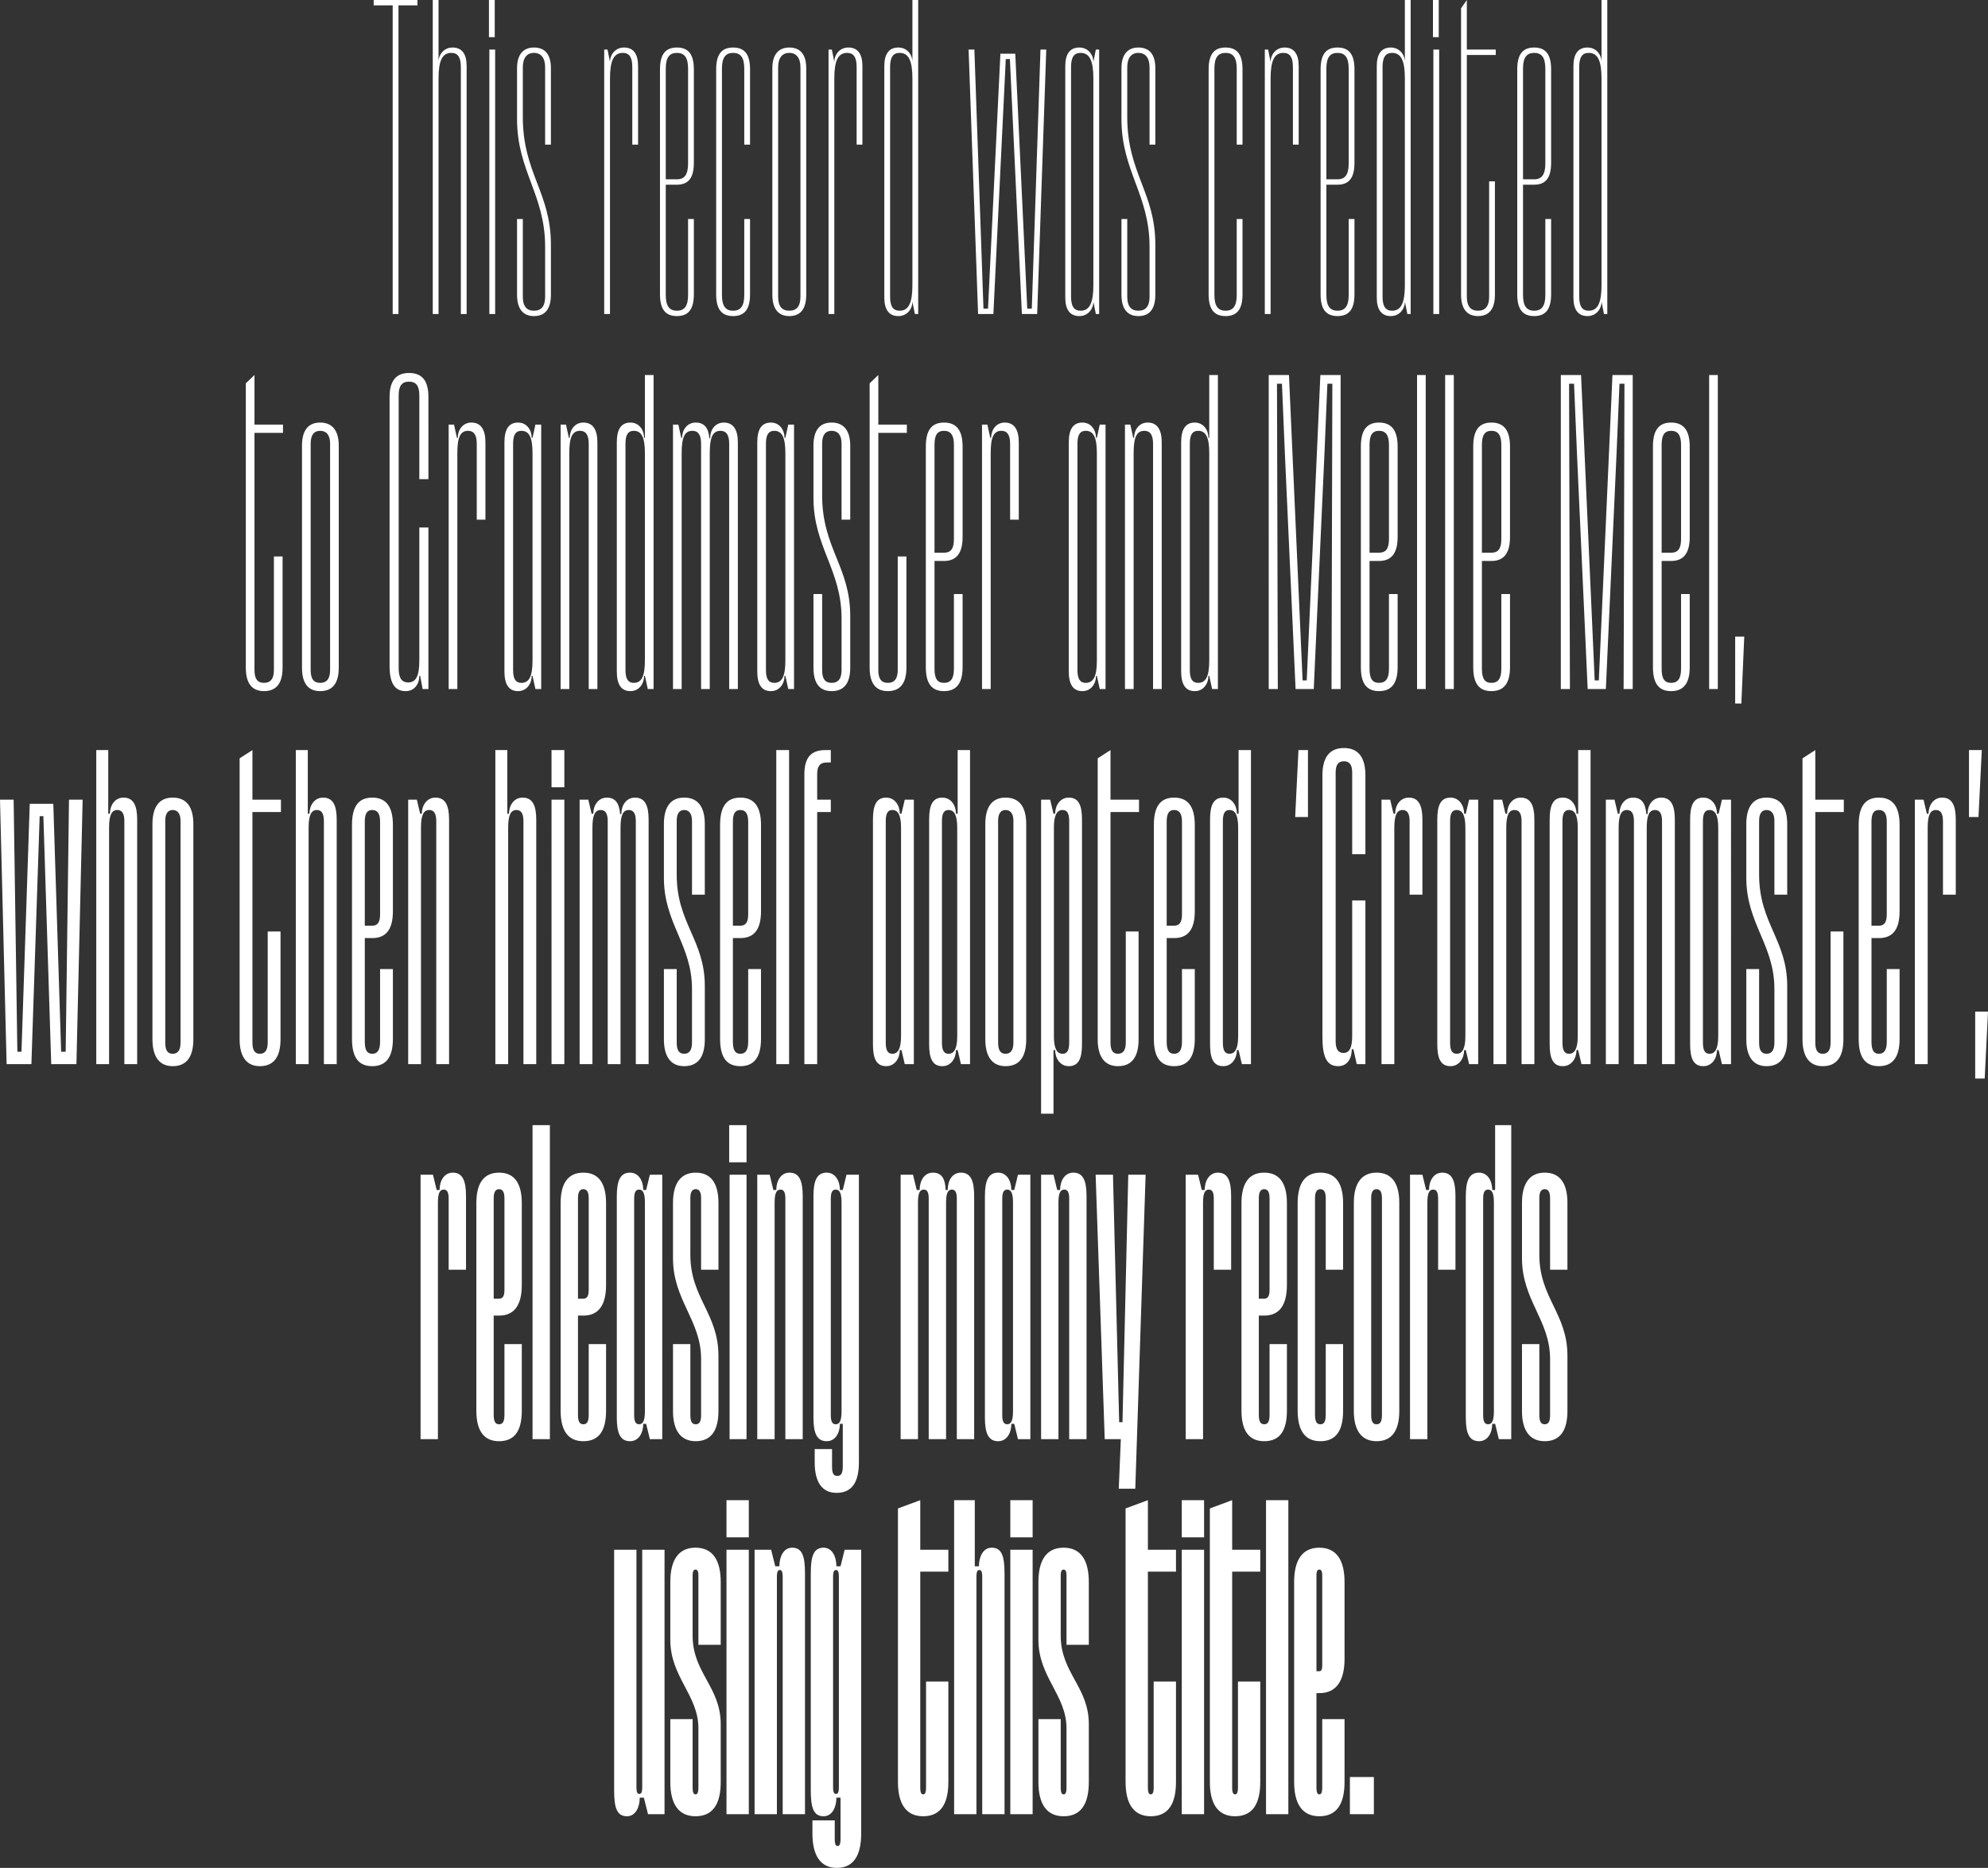
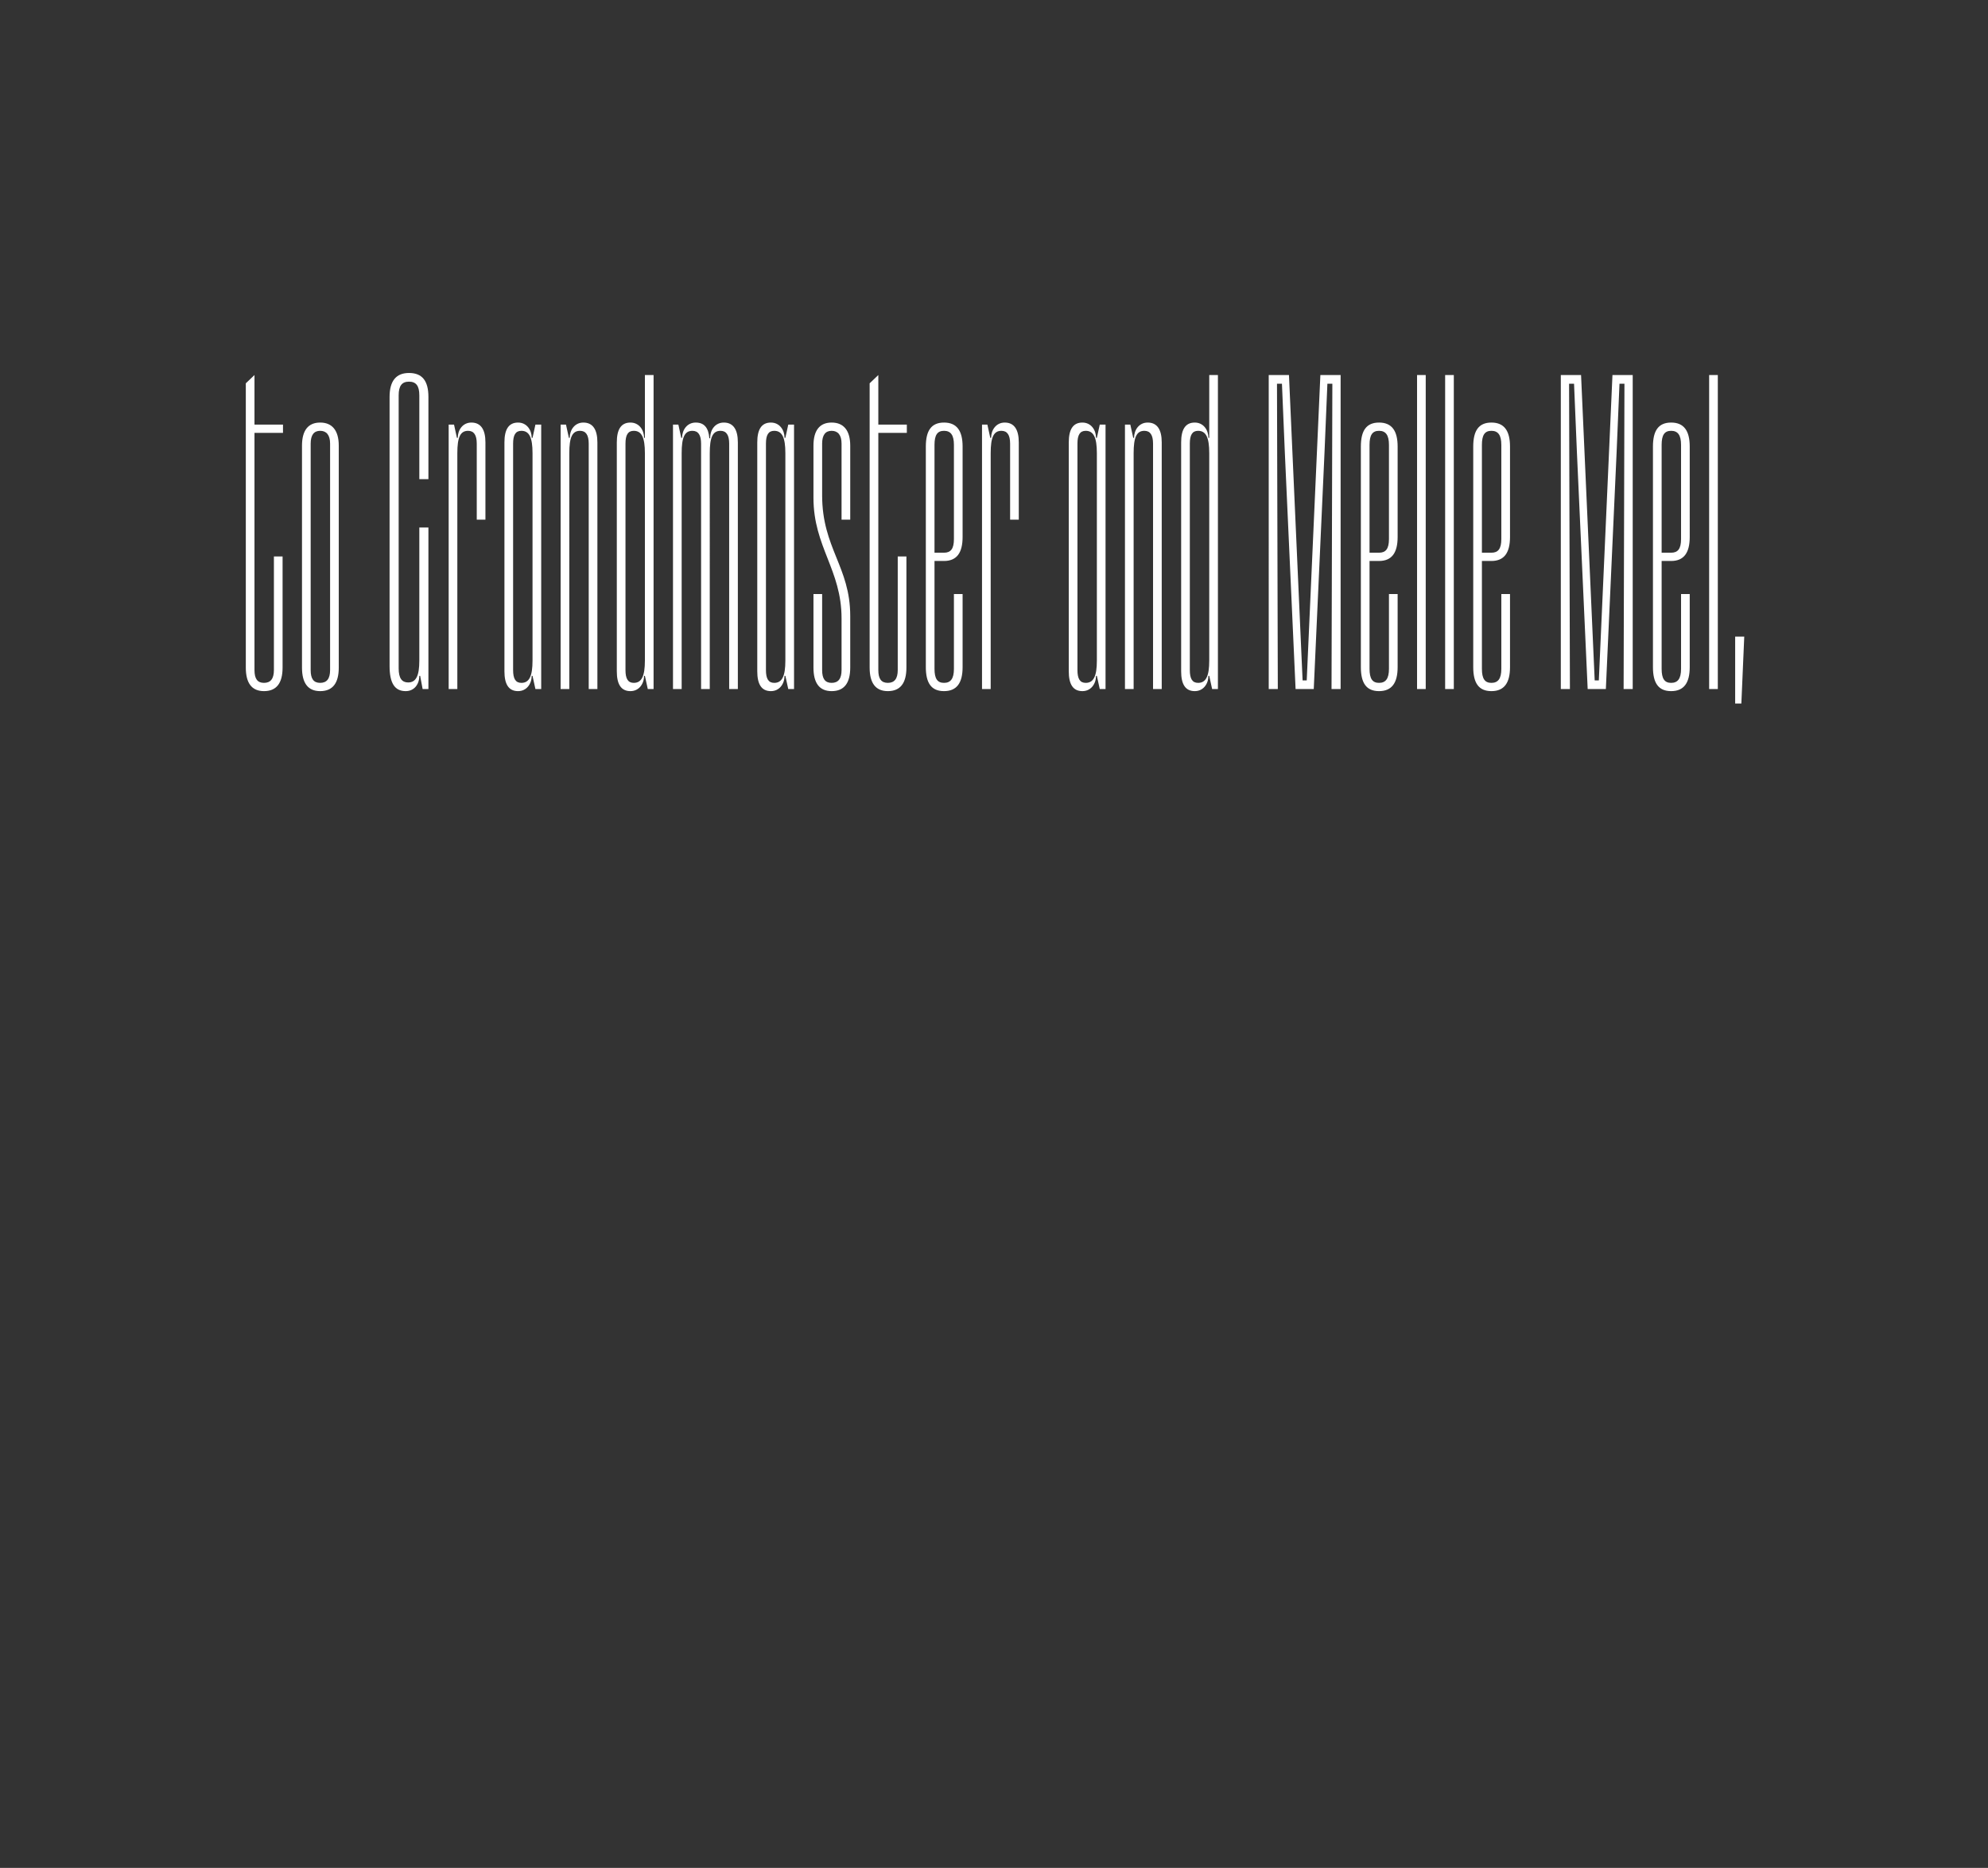
<svg xmlns="http://www.w3.org/2000/svg" version="1.1" id="Layer_1" x="0px" y="0px" width="4263.797px" height="4006.052px" viewBox="-642.898 27.72 4263.797 4006.052" enable-background="new -642.898 27.72 4263.797 4006.052" xml:space="preserve">
  <rect x="-642.898" y="27.72" width="4263.797" height="4006.052" fill="#333333" stroke="none" />
  <g>
-     <path fill="#FFFFFF" d="M2252.335,3918.574h51.397v-79.753h-51.397V3918.574z M2180.572,3611.969v-205.585         c0-9.747,2.658-12.407,6.203-12.407c3.545,0,6.203,2.658,6.203,12.407v193.179c0,9.747-2.658,12.406-6.203,12.406         L2180.572,3611.969L2180.572,3611.969z M2186.775,3923.004c38.104,0,54.055-27.471,54.055-73.55V3714.76h-47.851v146.213         c0,12.407-2.658,15.065-6.203,15.065c-3.544,0-6.203-2.658-6.203-15.065v-202.04h6.203c37.218,0,54.055-27.471,54.055-73.55         V3420.56c0-46.079-16.836-73.55-54.055-73.55c-37.218,0-54.055,27.471-54.055,73.55v428.893         C2132.72,3895.534,2149.557,3923.004,2186.775,3923.004 M2072.463,3918.574h47.851v-673.47h-47.851V3918.574z M2006.015,3923.004         c38.104,0,54.055-27.471,54.055-73.55v-215.333h-47.851v226.853c0,12.407-2.658,15.065-6.203,15.065         c-3.544,0-6.203-2.658-6.203-15.065v-462.567h60.258v-46.966h-60.258v-106.337l-47.851,17.724v586.627         C1951.961,3895.534,1968.797,3923.004,2006.015,3923.004 M1891.717,3918.574h47.851v-567.132h-47.851V3918.574z M1891.717,3324.857         h47.851v-79.752h-47.851V3324.857z M1825.255,3923.004c38.118,0,54.055-27.471,54.055-73.55v-215.333h-47.838v226.853         c0,12.407-2.658,15.065-6.217,15.065c-3.531,0-6.189-2.658-6.189-15.065v-462.567h60.244v-46.966h-60.244v-106.337l-47.865,17.724         v586.627C1771.201,3895.534,1788.051,3923.004,1825.255,3923.004 M1638.306,3923.004c38.104,0,54.055-27.471,54.055-73.55v-124.06         c0-79.752-60.258-109.881-60.258-189.635v-129.377c0-9.747,2.658-12.406,6.203-12.406c3.545,0,6.203,2.658,6.203,12.406v148.872         h47.851V3420.56c0-46.079-16.836-73.55-54.055-73.55c-37.218,0-54.055,27.471-54.055,73.55v124.06         c0,79.754,60.258,118.744,60.258,189.635v126.719c0,12.407-2.658,15.065-6.203,15.065c-3.544,0-6.203-2.658-6.203-15.065V3714.76         h-47.851v134.693C1584.252,3895.534,1601.088,3923.004,1638.306,3923.004 M1523.994,3918.574h47.851v-567.132h-47.851V3918.574z          M1523.994,3324.857h47.851v-79.752h-47.851V3324.857z M1403.492,3918.574h47.851v-509.532c0-11.521,2.658-14.178,6.203-14.178         s6.203,2.658,6.203,14.178v509.532h47.851v-515.736c0-36.332-5.317-55.827-27.471-55.827c-18.61,0-27.471,19.496-27.471,39.876         h-8.861v-141.783h-44.307v673.47H1403.492z M1337.045,3923.004c38.104,0,54.055-27.471,54.055-73.55v-215.333h-47.851v226.853         c0,12.407-2.658,15.065-6.203,15.065s-6.203-2.658-6.203-15.065v-462.567h60.258v-46.966h-60.258v-106.337l-47.851,17.724v586.627         C1282.99,3895.534,1299.826,3923.004,1337.045,3923.004 M1143.88,3860.974v-451.933c0-11.521,2.658-14.178,6.203-14.178         c3.544,0,6.203,2.658,6.203,14.178v451.933c0,11.521-2.658,14.178-6.203,14.178S1143.88,3872.494,1143.88,3860.974          M1151.855,4033.772c36.332,0,52.283-27.471,52.283-73.55v-608.781h-35.446l-8.861,35.446h-8.861         c0-20.382-8.861-39.876-27.471-39.876c-22.154,0-27.471,19.496-27.471,55.827v464.339c0,36.332,5.317,55.827,27.471,55.827         c18.609,0,27.471-19.494,27.471-39.876h8.861v88.615c0,12.406-2.658,15.064-6.203,15.064c-3.544,0-6.203-2.658-6.203-15.064         v-39.876h-47.851v28.357C1099.572,4006.301,1116.409,4033.772,1151.855,4033.772 M975.525,3918.574h47.851v-509.532         c0-11.521,2.658-14.178,6.203-14.178c3.545,0,6.203,2.658,6.203,14.178v509.532h47.851v-515.736         c0-36.332-5.317-55.827-27.471-55.827c-18.609,0-27.471,19.496-27.471,39.876h-8.861l-8.861-35.446h-35.446v567.133H975.525z          M915.267,3918.574h47.851v-567.132h-47.851V3918.574z M915.267,3324.857h47.851v-79.752h-47.851V3324.857z M848.82,3923.004         c38.104,0,54.055-27.471,54.055-73.55v-124.06c0-79.752-60.258-109.881-60.258-189.635v-129.377c0-9.747,2.658-12.406,6.203-12.406         c3.544,0,6.203,2.658,6.203,12.406v148.872h47.851V3420.56c0-46.079-16.836-73.55-54.055-73.55         c-37.218,0-54.055,27.471-54.055,73.55v124.06c0,79.754,60.258,118.744,60.258,189.635v126.719c0,12.407-2.658,15.065-6.203,15.065         c-3.544,0-6.203-2.658-6.203-15.065V3714.76h-47.851v134.693C794.765,3895.534,811.603,3923.004,848.82,3923.004 M701.734,3923.004         c18.608,0,27.471-19.494,27.471-39.876h8.861l8.861,35.446h35.446v-567.132h-47.851v509.532c0,11.521-2.658,14.178-6.203,14.178         c-3.544,0-6.203-2.658-6.203-14.178v-509.532h-47.851v515.736C674.263,3903.509,679.58,3923.004,701.734,3923.004" />
-     <path fill="#FFFFFF" d="M2670.138,3118.659c33.673,0,48.737-23.926,48.737-64.689v-118.744c0-90.387-60.258-124.06-60.258-216.219         v-122.288c0-13.292,4.431-18.608,11.521-18.608c7.089,0,11.521,5.317,11.521,18.608v154.189h37.218v-143.556         c0-41.648-15.95-64.688-48.737-64.688s-48.737,23.926-48.737,64.688v118.744c0,90.387,60.258,132.922,60.258,216.219v120.516         c0,15.064-4.431,19.494-11.521,19.494c-7.089,0-11.521-4.431-11.521-19.494v-152.417H2621.4v143.555         C2621.399,3094.732,2637.351,3118.659,2670.138,3118.659 M2538.115,3062.831v-464.339c0-14.178,3.544-19.496,10.633-19.496         c7.975,0,12.406,7.089,12.406,27.471v448.389c0,20.382-4.431,27.471-12.406,27.471         C2541.661,3082.327,2538.115,3077.01,2538.115,3062.831 M2529.254,3118.659c18.608,0,28.357-17.724,28.357-37.218h6.203         l7.975,32.787h26.585v-673.47h-34.56v139.124h-6.203c0-19.494-9.747-37.218-28.357-37.218c-21.268,0-28.357,17.722-28.357,50.51         v474.972C2500.897,3100.935,2507.986,3118.659,2529.254,3118.659 M2381.269,3114.228h37.218v-507.761         c0-20.382,4.431-27.471,12.406-27.471c7.089,0,10.633,5.317,10.633,19.496v152.417h37.218v-157.734         c0-32.787-7.089-50.51-28.357-50.51c-18.609,0-28.357,17.722-28.357,37.218h-6.203l-7.975-32.787h-26.584V3114.228z          M2297.985,3062.831V2596.72c0-13.292,4.431-18.608,11.521-18.608c7.089,0,11.521,5.317,11.521,18.608v466.111         c0,15.064-4.431,19.494-11.521,19.494C2302.415,3082.327,2297.985,3077.896,2297.985,3062.831 M2309.504,3118.659         c33.673,0,48.739-23.926,48.739-64.689v-446.617c0-41.648-15.95-64.688-48.739-64.688c-32.788,0-48.738,23.926-48.738,64.688         v446.617C2260.767,3094.732,2276.717,3118.659,2309.504,3118.659 M2189.002,3118.659c34.559,0,48.737-23.926,48.737-65.575v-142.67         h-37.218v151.531c0,15.95-4.431,20.382-11.521,20.382c-7.089,0-11.521-4.431-11.521-20.382v-464.339         c0-14.178,4.431-19.495,11.521-19.495c7.089,0,11.521,5.317,11.521,19.495v153.304h37.218V2608.24         c0-41.648-15.064-65.574-48.737-65.574c-33.673,0-48.739,23.926-48.739,65.574v444.845         C2140.265,3094.732,2155.329,3118.659,2189.002,3118.659 M2056.981,2812.938v-215.333c0-14.178,4.431-19.495,11.521-19.495         c7.089,0,11.521,5.317,11.521,19.495v196.724c0,14.178-4.431,18.608-11.521,18.608L2056.981,2812.938L2056.981,2812.938z          M2068.5,3118.659c34.56,0,48.737-23.926,48.737-65.575v-142.67h-37.218v151.531c0,15.95-4.431,20.382-11.521,20.382         c-7.089,0-11.521-4.431-11.521-20.382V2849.27h11.521c33.673,0,48.737-23.926,48.737-65.574V2608.24         c0-41.648-15.064-65.574-48.737-65.574c-33.673,0-48.737,23.926-48.737,65.574v444.845         C2019.763,3094.732,2034.827,3118.659,2068.5,3118.659 M1900.133,3114.228h37.218v-507.761c0-20.382,4.431-27.471,12.406-27.471         c7.089,0,10.633,5.317,10.633,19.496v152.417h37.218v-157.734c0-32.787-7.089-50.51-28.357-50.51         c-18.61,0-28.357,17.722-28.357,37.218h-6.203l-7.975-32.787h-26.584C1900.133,2547.095,1900.133,3114.228,1900.133,3114.228z          M1756.591,3220.565h35.446l22.154-673.47h-37.218l-12.406,530.801h-7.089l-13.292-530.801h-37.217l19.494,567.133h34.56         L1756.591,3220.565z M1590.01,3114.228h37.218v-507.761c0-20.382,4.431-27.471,12.406-27.471c7.089,0,10.633,5.317,10.633,19.496         v515.736h37.218v-521.052c0-32.787-7.089-50.51-28.357-50.51c-18.608,0-28.357,17.722-28.357,37.218h-6.203l-7.975-32.787h-26.584         C1590.01,2547.096,1590.01,3114.228,1590.01,3114.228z M1506.726,3062.831v-464.339c0-14.178,3.545-19.496,10.633-19.496         c7.975,0,12.406,7.089,12.406,27.471v448.389c0,20.382-4.431,27.471-12.406,27.471         C1510.271,3082.327,1506.726,3077.01,1506.726,3062.831 M1497.865,3118.659c18.609,0,28.357-17.724,28.357-37.218h6.203         l7.975,32.787h26.584v-567.132H1540.4l-7.975,32.787h-6.203c0-19.495-9.747-37.218-28.357-37.218         c-21.268,0-28.357,17.722-28.357,50.51v474.972C1469.508,3100.935,1476.597,3118.659,1497.865,3118.659 M1288.734,3114.228h37.218         v-507.761c0-20.382,4.431-27.471,12.406-27.471c7.089,0,10.633,5.317,10.633,19.496v515.736h37.218v-507.761         c0-20.382,4.431-27.471,12.406-27.471c7.089,0,10.633,5.317,10.633,19.496v515.736h37.218v-521.052         c0-32.787-7.089-50.51-28.357-50.51c-18.609,0-28.357,16.836-28.357,37.218h-4.431c-0.886-24.812-8.861-37.218-27.471-37.218         s-28.357,17.722-28.357,37.218h-6.203l-7.975-32.787h-26.584v567.131H1288.734z M1138.99,3062.831v-464.339         c0-14.178,3.545-19.496,10.633-19.496c7.975,0,12.406,7.089,12.406,27.471v448.389c0,20.382-4.431,27.471-12.406,27.471         C1142.535,3082.327,1138.99,3077.01,1138.99,3062.831 M1151.396,3229.426c33.673,0,47.851-23.926,47.851-65.574v-616.756h-26.584         l-7.975,32.787h-6.203c0-19.494-9.747-37.218-28.357-37.218c-21.268,0-28.357,17.722-28.357,50.51v474.972         c0,32.787,7.089,50.51,28.357,50.51c18.608,0,28.357-17.724,28.357-37.218h6.203v91.273c0,15.95-4.431,20.382-11.521,20.382         c-7.975,0-11.521-4.431-11.521-20.382v-37.218h-37.218v28.357C1104.431,3205.501,1119.495,3229.426,1151.396,3229.426          M981.271,3114.228h37.218v-507.761c0-20.382,4.431-27.471,12.407-27.471c7.089,0,10.633,5.317,10.633,19.496v515.736h37.218         v-521.052c0-32.787-7.089-50.51-28.357-50.51c-18.609,0-28.357,17.722-28.357,37.218h-6.203l-7.975-32.787h-26.584         L981.271,3114.228L981.271,3114.228z M921.913,3114.228h36.332v-567.133h-36.332V3114.228z M921.027,2520.511h37.218v-79.752         h-37.218V2520.511z M849.262,3118.659c33.673,0,48.737-23.926,48.737-64.689v-118.744c0-90.387-60.258-124.06-60.258-216.219         v-122.288c0-13.292,4.431-18.608,11.519-18.608c7.089,0,11.52,5.317,11.52,18.608v154.189H898v-143.556         c0-41.648-15.951-64.688-48.737-64.688s-48.737,23.926-48.737,64.688v118.744c0,90.387,60.258,132.922,60.258,216.219v120.516         c0,15.064-4.431,19.494-11.521,19.494s-11.519-4.431-11.519-19.494v-152.417h-37.218v143.555         C800.525,3094.732,816.475,3118.659,849.262,3118.659 M717.227,3062.831v-464.339c0-14.178,3.544-19.496,10.633-19.496         c7.975,0,12.406,7.089,12.406,27.471v448.389c0,20.382-4.431,27.471-12.406,27.471         C720.771,3082.327,717.227,3077.01,717.227,3062.831 M708.365,3118.659c18.608,0,28.357-17.724,28.357-37.218h6.203l7.975,32.787         h26.585v-567.132H750.9l-7.975,32.787h-6.203c0-19.495-9.747-37.218-28.357-37.218c-21.268,0-28.357,17.722-28.357,50.51v474.972         C680.009,3100.935,687.098,3118.659,708.365,3118.659 M596.725,2812.938v-215.333c0-14.178,4.431-19.495,11.519-19.495         c7.089,0,11.52,5.317,11.52,19.495v196.724c0,14.178-4.431,18.608-11.52,18.608L596.725,2812.938L596.725,2812.938z          M608.244,3118.659c34.56,0,48.737-23.926,48.737-65.575v-142.67h-37.218v151.531c0,15.95-4.431,20.382-11.52,20.382         s-11.519-4.431-11.519-20.382V2849.27h11.519c33.673,0,48.737-23.926,48.737-65.574V2608.24c0-41.648-15.065-65.574-48.737-65.574         s-48.737,23.926-48.737,65.574v444.845C559.507,3094.732,574.572,3118.659,608.244,3118.659 M499.263,3114.228h37.218v-673.47         h-37.218V3114.228z M415.979,2812.938v-215.333c0-14.178,4.431-19.495,11.52-19.495c7.089,0,11.52,5.317,11.52,19.495v196.724         c0,14.178-4.431,18.608-11.52,18.608L415.979,2812.938L415.979,2812.938z M427.498,3118.659c34.56,0,48.737-23.926,48.737-65.575         v-142.67h-37.218v151.531c0,15.95-4.431,20.382-11.52,20.382c-7.089,0-11.52-4.431-11.52-20.382V2849.27h11.52         c33.673,0,48.737-23.926,48.737-65.574V2608.24c0-41.648-15.065-65.574-48.737-65.574s-48.737,23.926-48.737,65.574v444.845         C378.761,3094.732,393.826,3118.659,427.498,3118.659 M259.131,3114.228h37.218v-507.761c0-20.382,4.431-27.471,12.406-27.471         c7.089,0,10.633,5.317,10.633,19.496v152.417h37.218v-157.734c0-32.787-7.089-50.51-28.357-50.51         c-18.608,0-28.357,17.722-28.357,37.218h-6.203l-7.975-32.787h-26.584L259.131,3114.228L259.131,3114.228z" />
-     <path fill="#FFFFFF" d="M3593.427,2340.898h20.382l7.089-143.555h-27.471V2340.898z M3580.122,1779.968h20.382l7.089-143.556         h-27.471V1779.968z M3464.052,2309.882h27.471v-506.875c0-26.584,5.317-38.104,17.722-38.104c9.747,0,15.065,7.089,15.065,23.926         v157.734h27.47v-161.277c0-30.129-7.975-46.965-29.243-46.965c-18.61,0-29.243,16.836-29.243,34.559h-3.544l-7.089-30.129h-18.609         V2309.882L3464.052,2309.882z M3371.006,2013.023v-223.308c0-17.723,5.317-24.812,15.95-24.812s16.836,7.089,16.836,24.812v199.382         c0,17.723-6.203,23.926-16.836,23.926H3371.006z M3386.956,2314.313c31.015,0,44.307-21.268,44.307-58.486v-149.759h-27.471         v155.962c0,18.608-6.203,25.698-16.836,25.698s-15.95-7.089-15.95-25.698v-222.422h15.95c31.015,0,44.307-20.382,44.307-57.6         v-185.204c0-37.218-13.292-58.486-44.307-58.486s-43.421,21.268-43.421,58.486v459.022         C3343.536,2293.045,3355.942,2314.313,3386.956,2314.313 M3266.455,2314.313c30.129,0,44.307-20.382,44.307-57.6V2025.43h-27.471         v238.372c0,16.836-6.203,23.926-16.836,23.926s-15.95-7.089-15.95-23.926v-494.468h61.144v-26.584h-61.144v-106.337l-27.47,17.723         v602.578C3223.034,2293.045,3237.213,2314.313,3266.455,2314.313 M3145.952,2314.313c30.129,0,44.307-20.382,44.307-57.6V2142.4         c0-98.362-60.258-134.694-60.258-238.372v-116.085c0-15.95,6.203-23.04,15.95-23.04c9.747,0,16.836,7.089,16.836,23.04v158.62         h27.47v-151.531c0-37.218-15.064-56.713-44.307-56.713s-43.421,20.382-43.421,56.713v115.199         c0,98.362,60.258,143.556,60.258,238.372v115.199c0,16.836-6.203,23.926-16.836,23.926s-15.95-7.089-15.95-23.926v-157.734h-27.471         v150.645C3102.532,2293.045,3116.711,2314.313,3145.952,2314.313 M3009.5,2263.802v-474.973c0-16.836,4.431-23.926,14.178-23.926         c12.406,0,18.608,11.521,18.608,38.104v446.617c0,26.585-6.203,38.104-18.608,38.104         C3013.931,2287.728,3009.5,2280.64,3009.5,2263.802 M3010.386,2314.313c18.61,0,29.243-16.836,29.243-34.56h3.544l7.089,30.129         h19.496V1742.75h-19.496l-7.089,30.129h-3.544c0-17.723-10.633-34.559-29.243-34.559c-21.268,0-28.357,16.836-28.357,46.965         v482.062C2982.03,2297.476,2989.119,2314.313,3010.386,2314.313 M2801.257,2309.882h27.471v-506.875         c0-26.584,5.317-38.104,17.722-38.104c9.747,0,15.064,7.089,15.064,23.926v521.052h27.47v-506.875         c0-26.584,5.317-38.104,17.724-38.104c9.747,0,15.064,7.089,15.064,23.926v521.052h27.471v-524.594         c0-30.129-7.975-46.965-29.243-46.965c-17.722,0-29.243,15.065-29.243,35.446h-2.658c-1.772-23.926-10.633-35.446-28.357-35.446         c-18.608,0-29.243,16.836-29.243,34.559h-3.544l-7.089-30.129h-18.61V2309.882z M2708.226,2263.802v-474.973         c0-16.836,4.431-23.926,14.178-23.926c12.406,0,18.608,11.521,18.608,38.104v446.617c0,26.585-6.203,38.104-18.608,38.104         C2712.656,2287.728,2708.226,2280.64,2708.226,2263.802 M2709.112,2314.313c18.608,0,29.243-16.836,29.243-34.56h3.545         l7.089,30.129h19.496v-673.469h-26.584v136.466h-3.545c0-17.723-10.633-34.559-29.243-34.559         c-21.268,0-28.357,16.836-28.357,46.965v482.062C2680.755,2297.476,2687.844,2314.313,2709.112,2314.313 M2560.253,2309.882h27.471         v-506.875c0-26.584,5.317-38.104,17.722-38.104c9.747,0,15.064,7.089,15.064,23.926v521.052h27.471v-524.595         c0-30.129-7.975-46.965-29.243-46.965c-18.608,0-29.243,16.836-29.243,34.559h-3.545l-7.089-30.129h-18.609V2309.882z          M2467.222,2263.802v-474.973c0-16.836,4.431-23.926,14.178-23.926c12.406,0,18.608,11.521,18.608,38.104v446.617         c0,26.585-6.203,38.104-18.608,38.104C2471.653,2287.728,2467.222,2280.64,2467.222,2263.802 M2468.108,2314.313         c18.61,0,29.243-16.836,29.243-34.56h3.544l7.089,30.129h19.496V1742.75h-19.496l-7.089,30.129h-3.544         c0-17.723-10.633-34.559-29.243-34.559c-21.268,0-28.357,16.836-28.357,46.965v482.062         C2439.751,2297.476,2446.84,2314.313,2468.108,2314.313 M2320.122,2309.882h27.471v-506.875c0-26.584,5.317-38.104,17.722-38.104         c9.747,0,15.064,7.089,15.064,23.926v157.734h27.471v-161.277c0-30.129-7.975-46.965-29.243-46.965         c-18.608,0-29.243,16.836-29.243,34.559h-3.545l-7.089-30.129h-18.608V2309.882L2320.122,2309.882z M2227.09,2314.313         c19.496,0,29.243-15.95,29.243-36.332h3.544l7.089,31.901h18.609v-350.913h-28.357v290.655c0,25.699-6.203,36.332-18.61,36.332         c-10.633,0-16.836-7.089-16.836-24.812v-576.88c0-16.836,6.203-23.926,17.722-23.926c11.521,0,17.722,7.089,17.722,23.926v175.457         h28.357v-169.253c0-38.104-15.064-58.486-46.079-58.486s-46.079,20.382-46.079,58.486v560.929         C2193.417,2292.159,2201.392,2314.313,2227.09,2314.313 M2162.402,1636.413h-20.382l-7.089,143.556h27.471V1636.413         L2162.402,1636.413z M1979.87,2263.802v-474.973c0-16.836,4.431-23.926,14.178-23.926c12.406,0,18.609,11.521,18.609,38.104         v446.617c0,26.585-6.203,38.104-18.609,38.104C1984.3,2287.728,1979.87,2280.64,1979.87,2263.802 M1980.756,2314.313         c18.61,0,29.243-16.836,29.243-34.56h3.544l7.089,30.129h19.496v-673.469h-26.585v136.466h-3.544         c0-17.723-10.633-34.559-29.243-34.559c-21.268,0-28.357,16.836-28.357,46.965v482.062         C1952.399,2297.476,1959.489,2314.313,1980.756,2314.313 M1859.368,2013.023v-223.308c0-17.723,5.317-24.812,15.951-24.812         c10.633,0,16.836,7.089,16.836,24.812v199.382c0,17.723-6.203,23.926-16.836,23.926H1859.368z M1875.319,2314.313         c31.015,0,44.307-21.268,44.307-58.486v-149.759h-27.471v155.962c0,18.608-6.203,25.698-16.836,25.698         c-10.633,0-15.951-7.089-15.951-25.698v-222.422h15.951c31.015,0,44.307-20.382,44.307-57.6v-185.204         c0-37.218-13.292-58.486-44.307-58.486c-31.015,0-43.422,21.268-43.422,58.486v459.022         C1831.897,2293.045,1844.304,2314.313,1875.319,2314.313 M1754.817,2314.313c30.129,0,44.307-20.382,44.307-57.6V2025.43h-27.471         v238.372c0,16.836-6.203,23.926-16.836,23.926c-10.633,0-15.95-7.089-15.95-23.926v-494.468h61.144v-26.584h-61.144v-106.337         l-27.471,17.723v602.578C1711.396,2293.045,1725.574,2314.313,1754.817,2314.313 M1617.477,2249.624v-446.617         c0-26.584,6.203-38.104,18.61-38.104c9.747,0,14.178,7.089,14.178,23.926v474.973c0,16.836-4.431,23.926-14.178,23.926         C1623.68,2287.728,1617.477,2276.208,1617.477,2249.624 M1649.379,1738.319c-18.61,0-29.243,16.836-29.243,34.559h-3.544         l-7.089-30.129h-19.496v673.469h26.585v-136.466h3.544c0,17.723,10.633,34.56,29.243,34.56c21.268,0,28.357-16.836,28.357-46.966         v-482.06C1677.735,1755.157,1670.647,1738.319,1649.379,1738.319 M1497.849,2263.802v-475.859c0-15.951,6.203-23.04,15.95-23.04         s16.836,7.089,16.836,23.04v475.859c0,16.836-6.203,23.926-16.836,23.926C1503.166,2287.728,1497.849,2280.64,1497.849,2263.802          M1513.799,2314.313c30.129,0,44.307-20.382,44.307-57.6v-461.681c0-37.218-15.064-56.713-44.307-56.713         s-43.421,20.382-43.421,56.713v461.681C1470.378,2293.045,1484.556,2314.313,1513.799,2314.313 M1377.347,2263.802v-474.973         c0-16.836,4.431-23.926,14.178-23.926c12.406,0,18.609,11.521,18.609,38.104v446.617c0,26.585-6.203,38.104-18.609,38.104         C1381.777,2287.728,1377.347,2280.64,1377.347,2263.802 M1378.233,2314.313c18.608,0,29.243-16.836,29.243-34.56h3.544         l7.089,30.129h19.495v-673.469h-26.584v136.466h-3.544c0-17.723-10.633-34.559-29.243-34.559         c-21.268,0-28.357,16.836-28.357,46.965v482.062C1349.876,2297.476,1356.965,2314.313,1378.233,2314.313 M1256.845,2263.802         v-474.973c0-16.836,4.431-23.926,14.178-23.926c12.406,0,18.609,11.521,18.609,38.104v446.617c0,26.585-6.203,38.104-18.609,38.104         C1261.275,2287.728,1256.845,2280.64,1256.845,2263.802 M1257.731,2314.313c18.609,0,29.243-16.836,29.243-34.56h3.545         l7.089,30.129h19.496V1742.75h-19.496l-7.089,30.129h-3.545c0-17.723-10.633-34.559-29.243-34.559         c-21.268,0-28.357,16.836-28.357,46.965v482.062C1229.374,2297.476,1236.463,2314.313,1257.731,2314.313 M1082.288,1688.695         v621.186h27.47v-540.548h29.243v-26.584h-29.243v-54.941c0-16.836,6.203-24.812,20.382-24.812h8.861v-26.584h-11.519         C1096.467,1636.413,1082.288,1652.363,1082.288,1688.695 M1022.044,2309.882h27.471v-673.469h-27.471V2309.882z M929.012,2013.023         v-223.308c0-17.723,5.317-24.812,15.951-24.812s16.836,7.089,16.836,24.812v199.382c0,17.723-6.203,23.926-16.836,23.926H929.012z          M944.962,2314.313c31.001,0,44.307-21.268,44.307-58.486v-149.759h-27.471v155.962c0,18.608-6.203,25.698-16.836,25.698         s-15.951-7.089-15.951-25.698v-222.422h15.951c31.001,0,44.307-20.382,44.307-57.6v-185.204c0-37.218-13.306-58.486-44.307-58.486         c-31.029,0-43.421,21.268-43.421,58.486v459.022C901.542,2293.045,913.934,2314.313,944.962,2314.313 M824.448,2314.313         c30.129,0,44.307-20.382,44.307-57.6V2142.4c0-98.362-60.258-134.694-60.258-238.372v-116.085c0-15.95,6.203-23.04,15.951-23.04         c9.747,0,16.836,7.089,16.836,23.04v158.62h27.471v-151.531c0-37.218-15.064-56.713-44.307-56.713s-43.421,20.382-43.421,56.713         v115.199c0,98.362,60.258,143.556,60.258,238.372v115.199c0,16.836-6.203,23.926-16.836,23.926s-15.951-7.089-15.951-23.926         v-157.734h-27.471v150.645C781.026,2293.045,795.205,2314.313,824.448,2314.313 M600.267,2309.882h27.471v-506.875         c0-26.584,5.317-38.104,17.722-38.104c9.747,0,15.064,7.089,15.064,23.926v521.052h27.471v-506.875         c0-26.584,5.317-38.104,17.722-38.104c9.747,0,15.064,7.089,15.064,23.926v521.052h27.471v-524.594         c0-30.129-7.975-46.965-29.243-46.965c-17.722,0-29.243,15.065-29.243,35.446h-2.658c-1.772-23.926-10.633-35.446-28.357-35.446         c-18.608,0-29.243,16.836-29.243,34.559h-3.544l-7.089-30.129h-18.608v567.131H600.267z M540.009,2309.882h27.471V1742.75h-27.471         V2309.882z M540.009,1716.166h27.471v-79.754h-27.471V1716.166z M419.507,2309.882h27.471v-506.875         c0-26.584,5.317-38.104,17.722-38.104c9.747,0,15.064,7.089,15.064,23.926v521.052h27.471v-524.595         c0-30.129-7.975-46.965-29.243-46.965c-18.608,0-29.243,16.836-29.243,34.559h-3.544v-136.466h-25.698v673.469H419.507z          M232.544,2309.882h27.471v-506.875c0-26.584,5.317-38.104,17.723-38.104c9.747,0,15.065,7.089,15.065,23.926v521.052h27.471         v-524.595c0-30.129-7.975-46.965-29.243-46.965c-18.608,0-29.243,16.836-29.243,34.559h-3.544l-7.089-30.129h-18.608v567.131         H232.544z M139.513,2013.023v-223.308c0-17.723,5.317-24.812,15.951-24.812s16.836,7.089,16.836,24.812v199.382         c0,17.723-6.203,23.926-16.836,23.926H139.513z M155.463,2314.313c31.015,0,44.307-21.268,44.307-58.486v-149.759H172.3v155.962         c0,18.608-6.203,25.698-16.836,25.698s-15.951-7.089-15.951-25.698v-222.422h15.951c31.015,0,44.307-20.382,44.307-57.6v-185.204         c0-37.218-13.293-58.486-44.307-58.486s-43.421,21.268-43.421,58.486v459.022C112.042,2293.045,124.448,2314.313,155.463,2314.313          M-8.46,2309.882h27.471v-506.875c0-26.584,5.317-38.104,17.723-38.104c9.747,0,15.065,7.089,15.065,23.926v521.052h27.471         v-524.595c0-30.129-7.975-46.965-29.243-46.965c-18.608,0-29.243,16.836-29.243,34.559h-3.544v-136.466H-8.459v673.469H-8.46z          M-85.541,2314.313c30.129,0,44.307-20.382,44.307-57.6V2025.43h-27.471v238.372c0,16.836-6.203,23.926-16.836,23.926         c-10.633,0-15.95-7.089-15.95-23.926v-494.468h61.144v-26.584h-61.144v-106.337l-27.471,17.723v602.578         C-128.962,2293.045-114.784,2314.313-85.541,2314.313 M-288.454,2263.802v-475.859c0-15.951,6.203-23.04,15.95-23.04         c9.747,0,16.836,7.089,16.836,23.04v475.859c0,16.836-6.203,23.926-16.836,23.926         C-283.137,2287.728-288.454,2280.64-288.454,2263.802 M-272.504,2314.313c30.129,0,44.307-20.382,44.307-57.6v-461.681         c0-37.218-15.065-56.713-44.307-56.713c-29.243,0-43.421,20.382-43.421,56.713v461.681         C-315.924,2293.045-301.745,2314.313-272.504,2314.313 M-436.426,2309.882h27.471v-506.875c0-26.584,5.317-38.104,17.723-38.104         c9.747,0,15.065,7.089,15.065,23.926v521.052h27.471v-524.595c0-30.129-7.975-46.965-29.243-46.965         c-18.608,0-29.243,16.836-29.243,34.559h-3.544v-136.466h-25.698v673.469H-436.426z M-628.72,2309.882h53.169l17.723-531.687h7.975         l16.836,531.687h54.055l13.293-567.131h-29.243l-7.089,540.548h-9.747l-16.836-531.687h-50.511l-17.723,531.687h-8.861         l-7.975-540.548h-29.243L-628.72,2309.882z" />
    <path fill="#FFFFFF" d="M3078.624,1536.552h13.292l6.203-143.556h-19.496L3078.624,1536.552L3078.624,1536.552z M3022.81,1505.537         h18.61v-673.47h-18.61V1505.537z M2920.918,1213.108V981.825c0-21.268,6.203-30.129,20.382-30.129s21.268,8.861,21.268,30.129         v202.04c0,21.268-7.089,29.243-21.268,29.243H2920.918z M2941.298,1509.966c27.457,0,39.864-17.723,39.864-51.397v-156.848h-18.596         v160.392c0,21.268-7.089,30.129-21.268,30.129s-20.382-8.861-20.382-30.129v-231.283h20.382c27.457,0,39.864-17.723,39.864-51.397         V985.369c0-33.673-12.406-51.397-39.864-51.397c-27.483,0-39.004,17.724-39.004,51.397v473.201         C2902.295,1492.244,2913.815,1509.966,2941.298,1509.966 M2704.699,1505.537h19.496l-1.772-654.86h10.633l6.203,147.987         l23.039,506.874h38.99l23.04-506.873l6.203-147.987h10.633l-1.772,654.86h19.496v-673.47h-43.422l-29.243,654.86h-8.861         l-29.243-654.86h-43.422v673.47H2704.699z M2535.458,1213.108V981.825c0-21.268,6.203-30.129,20.382-30.129         s21.268,8.861,21.268,30.129v202.04c0,21.268-7.089,29.243-21.268,29.243H2535.458z M2555.84,1509.966         c27.471,0,39.876-17.723,39.876-51.397v-156.848h-18.608v160.392c0,21.268-7.089,30.129-21.268,30.129s-20.382-8.861-20.382-30.129         v-231.283h20.382c27.471,0,39.876-17.723,39.876-51.397V985.369c0-33.673-12.406-51.397-39.876-51.397         c-27.471,0-38.99,17.724-38.99,51.397v473.201C2516.85,1492.244,2528.369,1509.966,2555.84,1509.966 M2456.592,1505.537h18.608         v-673.47h-18.608V1505.537z M2396.348,1505.537h18.608v-673.47h-18.608V1505.537z M2294.441,1213.108V981.825         c0-21.268,6.203-30.129,20.382-30.129s21.268,8.861,21.268,30.129v202.04c0,21.268-7.089,29.243-21.268,29.243H2294.441z          M2314.823,1509.966c27.471,0,39.876-17.723,39.876-51.397v-156.848h-18.608v160.392c0,21.268-7.089,30.129-21.268,30.129         s-20.382-8.861-20.382-30.129v-231.283h20.382c27.471,0,39.876-17.723,39.876-51.397V985.369c0-33.673-12.406-51.397-39.876-51.397         c-27.471,0-38.99,17.724-38.99,51.397v473.201C2275.833,1492.244,2287.352,1509.966,2314.823,1509.966 M2078.236,1505.537h19.482         l-1.772-654.86h10.633l6.217,147.987l23.04,506.874h38.976l23.04-506.873l6.203-147.987h10.633l-1.758,654.86h19.496v-673.47         h-43.421l-29.257,654.86h-8.861l-29.229-654.86h-43.421V1505.537L2078.236,1505.537z M1908.995,1464.773V979.166         c0-18.608,5.317-27.47,17.723-27.47c16.836,0,23.926,14.178,23.926,47.851v444.844c0,33.673-7.089,47.852-23.926,47.852         C1914.313,1492.244,1908.995,1483.383,1908.995,1464.773 M1919.63,1509.966c18.608,0,29.243-15.95,29.243-32.787h1.772         l6.203,28.357h12.406v-673.47h-18.609V966.76h-1.772c0-16.836-10.633-32.787-29.243-32.787c-20.382,0-29.243,15.064-29.243,42.535         v490.923C1890.387,1494.902,1899.248,1509.966,1919.63,1509.966 M1769.871,1505.537h18.608V999.549         c0-33.673,6.203-47.851,23.04-47.851c12.406,0,18.61,8.861,18.61,27.47v526.369h18.609V976.509         c0-27.471-9.747-42.535-30.129-42.535c-18.61,0-29.243,15.951-29.243,32.787h-1.772l-6.203-28.357h-11.521v567.133H1769.871z          M1667.978,1464.773V979.166c0-18.608,5.317-27.47,17.723-27.47c16.836,0,23.926,14.178,23.926,47.851v444.844         c0,33.673-7.089,47.852-23.926,47.852C1673.295,1492.244,1667.978,1483.383,1667.978,1464.773 M1678.612,1509.966         c18.608,0,29.243-15.95,29.243-32.787h1.772l6.203,28.357h12.406V938.404h-12.406l-6.203,28.357h-1.772         c0-16.836-10.633-32.787-29.243-32.787c-20.382,0-29.243,15.064-29.243,42.535v490.923         C1649.369,1494.902,1658.231,1509.966,1678.612,1509.966 M1463.294,1505.537h18.608V999.549c0-33.673,6.203-47.851,23.04-47.851         c12.406,0,18.61,8.861,18.61,27.47v163.051h18.609V976.51c0-27.471-9.747-42.535-30.129-42.535         c-18.609,0-29.243,15.95-29.243,32.787h-1.772l-6.203-28.357h-11.521v567.133H1463.294z M1361.4,1213.108V981.825         c0-21.268,6.203-30.129,20.382-30.129s21.268,8.861,21.268,30.129v202.04c0,21.268-7.089,29.243-21.268,29.243H1361.4z          M1381.782,1509.966c27.471,0,39.876-17.723,39.876-51.397v-156.848h-18.609v160.392c0,21.268-7.089,30.129-21.268,30.129         s-20.382-8.861-20.382-30.129v-231.283h20.382c27.471,0,39.876-17.723,39.876-51.397V985.369c0-33.673-12.406-51.397-39.876-51.397         c-27.471,0-38.99,17.724-38.99,51.397v473.201C1342.79,1492.244,1354.311,1509.966,1381.782,1509.966 M1261.28,1509.966         c26.585,0,39.876-16.836,39.876-50.511v-238.372h-18.608v243.689c0,18.609-7.089,27.471-21.268,27.471         c-14.179,0-20.382-8.861-20.382-27.471V956.126h61.144v-17.722h-61.144V832.066l-18.609,17.722v609.667         C1222.288,1492.244,1234.695,1509.966,1261.28,1509.966 M1140.778,1509.966c26.584,0,39.876-16.836,39.876-50.511v-110.769         c0-105.451-60.258-145.328-60.258-258.754V979.165c0-18.609,7.089-27.47,20.382-27.47s21.268,8.861,21.268,27.47v163.051h18.608         v-158.62c0-32.787-14.178-49.625-39.876-49.625c-25.698,0-38.99,16.836-38.99,49.625v111.653         c0,105.451,60.258,154.189,60.258,258.754v110.769c0,18.609-7.089,27.471-21.268,27.471c-14.179,0-20.382-8.861-20.382-27.471         v-163.05h-18.609v157.734C1101.788,1492.244,1114.193,1509.966,1140.778,1509.966 M999.88,1464.773V979.166         c0-18.608,5.317-27.47,17.722-27.47c16.836,0,23.926,14.178,23.926,47.851v444.844c0,33.673-7.089,47.852-23.926,47.852         C1005.198,1492.244,999.88,1483.383,999.88,1464.773 M1010.515,1509.966c18.609,0,29.243-15.95,29.243-32.787h1.772l6.203,28.357         h12.406V938.404h-12.406l-6.203,28.357h-1.772c0-16.836-10.633-32.787-29.243-32.787c-20.382,0-29.243,15.064-29.243,42.535         v490.923C981.272,1494.902,990.133,1509.966,1010.515,1509.966 M800.512,1505.537h18.609V999.549         c0-33.673,6.203-47.851,23.04-47.851c12.406,0,18.608,8.861,18.608,27.47v526.369h18.608V999.549         c0-33.673,6.203-47.851,23.04-47.851c12.406,0,18.608,8.861,18.608,27.47v526.369h18.608V976.509         c0-27.471-9.747-42.535-30.129-42.535c-16.836,0-29.243,13.293-29.243,33.673h-1.772c-1.772-23.04-11.52-33.673-29.243-33.673         c-18.608,0-29.243,15.951-29.243,32.787h-1.772l-6.203-28.357h-11.52v567.133H800.512z M698.619,1464.773V979.166         c0-18.608,5.317-27.47,17.722-27.47c16.836,0,23.926,14.178,23.926,47.851v444.844c0,33.673-7.089,47.852-23.926,47.852         C703.936,1492.244,698.619,1483.383,698.619,1464.773 M709.253,1509.966c18.609,0,29.243-15.95,29.243-32.787h1.772l6.203,28.357         h12.406v-673.47h-18.608V966.76h-1.772c0-16.836-10.633-32.787-29.243-32.787c-20.382,0-29.243,15.064-29.243,42.535v490.923         C680.01,1494.902,688.871,1509.966,709.253,1509.966 M559.508,1505.537h18.609V999.549c0-33.673,6.203-47.851,23.04-47.851         c12.406,0,18.61,8.861,18.61,27.47v526.369h18.608V976.509c0-27.471-9.747-42.535-30.129-42.535         c-18.608,0-29.243,15.951-29.243,32.787h-1.772l-6.203-28.357h-11.52v567.133H559.508z M457.601,1464.773V979.166         c0-18.608,5.317-27.47,17.722-27.47c16.836,0,23.926,14.178,23.926,47.851v444.844c0,33.673-7.089,47.852-23.926,47.852         C462.918,1492.244,457.601,1483.383,457.601,1464.773 M468.235,1509.966c18.61,0,29.243-15.95,29.243-32.787h1.772l6.203,28.357         h12.406V938.404h-12.406l-6.203,28.357h-1.772c0-16.836-10.633-32.787-29.243-32.787c-20.382,0-29.243,15.064-29.243,42.535         v490.923C438.993,1494.902,447.854,1509.966,468.235,1509.966 M319.377,1505.537h18.608V999.549         c0-33.673,6.203-47.851,23.04-47.851c12.406,0,18.608,8.861,18.608,27.47v163.051h18.608V976.51         c0-27.471-9.747-42.535-30.129-42.535c-18.608,0-29.243,15.95-29.243,32.787h-1.772l-6.203-28.357h-11.52v567.133H319.377z          M227.218,1509.966c18.608,0,29.243-15.064,29.243-32.787h1.772l5.317,28.357h12.406v-346.482h-19.496v285.338         c0,32.787-7.089,46.965-23.926,46.965c-13.293,0-20.382-8.861-20.382-30.129V875.488c0-20.382,7.089-29.243,22.154-29.243         c15.065,0,22.154,8.861,22.154,29.243v179.886h19.496V879.032c0-34.559-13.293-51.397-41.649-51.397         c-27.471,0-41.649,16.836-41.649,51.397v576.88C192.659,1492.244,203.292,1509.966,227.218,1509.966 M23.418,1464.773V979.166         c0-18.608,7.089-27.47,20.382-27.47s21.268,8.861,21.268,27.47v485.607c0,18.609-7.089,27.471-21.268,27.471         S23.418,1483.383,23.418,1464.773 M43.8,1509.966c26.585,0,39.876-16.836,39.876-50.511V983.597         c0-32.787-14.178-49.625-39.876-49.625S4.81,950.809,4.81,983.597v475.859C4.81,1492.244,17.215,1509.966,43.8,1509.966          M-76.702,1509.966c26.584,0,39.876-16.836,39.876-50.511v-238.372h-18.608v243.689c0,18.609-7.089,27.471-21.268,27.471         s-20.382-8.861-20.382-27.471V956.126h61.144v-17.722h-61.144V832.066l-18.608,17.722v609.667         C-115.692,1492.244-103.287,1509.966-76.702,1509.966" />
-     <path fill="#FFFFFF" d="M2744.133,663.972V171.276c0-20.382,6.203-30.129,20.382-30.129c19.496,0,27.471,16.836,27.471,54.941         v443.072c0,38.104-7.975,54.941-27.471,54.941C2750.336,694.101,2744.133,684.354,2744.133,663.972 M2761.857,705.62         c18.608,0,30.129-15.064,30.129-31.015l5.317,26.584h7.089V27.72h-12.406v132.922c0-15.95-11.521-31.015-30.129-31.015         c-20.382,0-30.129,14.178-30.129,39.876v496.24C2731.728,691.442,2741.475,705.62,2761.857,705.62 M2623.631,412.307V174.821         c0-23.926,7.975-33.673,23.926-33.673c15.951,0,23.926,9.747,23.926,33.673v203.813c0,23.926-7.975,33.673-23.926,33.673H2623.631z          M2647.557,705.62c25.698,0,36.332-15.951,36.332-46.965V497.377h-12.406v163.05c0,23.926-7.975,33.673-23.926,33.673         s-23.926-9.747-23.926-33.673V423.828h23.926c25.698,0,36.332-15.95,36.332-46.965V176.593c0-31.015-10.633-46.965-36.332-46.965         s-36.332,15.95-36.332,46.965v482.062C2611.226,689.671,2621.859,705.62,2647.557,705.62 M2527.042,705.62         c23.926,0,36.332-15.064,36.332-46.079V416.737h-12.406v247.235c0,20.382-7.975,30.129-23.926,30.129         c-15.951,0-23.926-9.747-23.926-30.129V145.578h62.03v-11.52h-62.03V27.72l-12.406,17.724v614.097         C2490.71,689.671,2503.115,705.62,2527.042,705.62 M2431.352,701.19h12.406V134.058h-12.406V701.19z M2430.466,107.474h12.406         V27.72h-12.406V107.474z M2322.369,663.972V171.276c0-20.382,6.203-30.129,20.382-30.129c19.496,0,27.471,16.836,27.471,54.941         v443.072c0,38.104-7.975,54.941-27.471,54.941C2328.573,694.101,2322.369,684.354,2322.369,663.972 M2340.093,705.62         c18.608,0,30.129-15.064,30.129-31.015l5.317,26.584h7.089V27.72h-12.406v132.922c0-15.95-11.521-31.015-30.129-31.015         c-20.382,0-30.129,14.178-30.129,39.876v496.24C2309.964,691.442,2319.711,705.62,2340.093,705.62 M2201.867,412.307V174.821         c0-23.926,7.975-33.673,23.926-33.673s23.926,9.747,23.926,33.673v203.813c0,23.926-7.975,33.673-23.926,33.673H2201.867z          M2225.794,705.62c25.698,0,36.332-15.951,36.332-46.965V497.377h-12.406v163.05c0,23.926-7.975,33.673-23.926,33.673         s-23.926-9.747-23.926-33.673V423.828h23.926c25.698,0,36.332-15.95,36.332-46.965V176.593c0-31.015-10.633-46.965-36.332-46.965         c-25.698,0-36.332,15.95-36.332,46.965v482.062C2189.462,689.671,2200.095,705.62,2225.794,705.62 M2069.832,701.19h12.406V196.088         c0-38.104,7.975-54.941,27.471-54.941c14.178,0,20.382,9.747,20.382,30.129v166.595h12.406V169.504         c0-25.698-9.747-39.876-30.129-39.876c-18.608,0-30.129,15.064-30.129,31.015l-5.317-26.584h-7.089V701.19H2069.832z          M1985.663,705.62c25.698,0,36.332-15.951,36.332-46.965V497.377h-12.406v163.05c0,23.926-7.975,33.673-23.926,33.673         s-23.926-9.747-23.926-33.673V174.821c0-23.926,7.975-33.673,23.926-33.673s23.926,9.747,23.926,33.673v163.05h12.406V176.593         c0-31.015-10.633-46.965-36.332-46.965c-25.698,0-36.332,15.95-36.332,46.965v482.062         C1949.33,689.671,1959.964,705.62,1985.663,705.62 M1798.699,705.62c23.926,0,36.332-15.064,36.332-46.079V552.318         c0-111.654-60.258-153.303-60.258-273.818V172.162c0-20.382,8.861-31.015,23.926-31.015s23.926,10.633,23.926,31.015v165.709         h12.406V173.935c0-30.129-13.292-44.307-36.332-44.307c-23.04,0-36.332,15.064-36.332,44.307V282.93         c0,111.655,60.258,162.165,60.258,273.819v107.223c0,20.382-7.975,30.129-23.926,30.129c-15.95,0-23.926-9.747-23.926-30.129         V497.377h-12.406v162.164C1762.367,689.671,1774.774,705.62,1798.699,705.62 M1654.272,663.972V171.276         c0-20.382,6.203-30.129,20.382-30.129c19.496,0,27.471,16.836,27.471,54.941v443.072c0,38.104-7.975,54.941-27.471,54.941         C1660.475,694.101,1654.272,684.354,1654.272,663.972 M1671.994,705.62c18.608,0,30.129-15.064,30.129-31.015l5.317,26.584h7.089         V134.058h-7.089l-5.317,26.584c0-15.95-11.521-31.015-30.129-31.015c-20.382,0-30.129,14.178-30.129,39.876v496.24         C1641.865,691.442,1651.614,705.62,1671.994,705.62 M1454.89,701.19h32.787l26.584-546.751h8.861l25.698,546.751h32.787         l19.495-567.131h-12.405l-18.61,555.612h-9.747l-25.698-546.751h-31.901l-26.584,546.751h-9.747l-19.496-555.612h-12.406         L1454.89,701.19z M1266.155,663.972V171.276c0-20.382,6.203-30.129,20.382-30.129c19.495,0,27.471,16.836,27.471,54.941v443.072         c0,38.104-7.975,54.941-27.471,54.941C1272.358,694.101,1266.155,684.354,1266.155,663.972 M1283.877,705.62         c18.608,0,30.129-15.064,30.129-31.015l5.317,26.584h7.089V27.72h-12.406v132.922c0-15.95-11.521-31.015-30.129-31.015         c-20.382,0-30.129,14.178-30.129,39.876v496.24C1253.748,691.442,1263.497,705.62,1283.877,705.62 M1134.12,701.19h12.406V196.088         c0-38.104,7.975-54.941,27.471-54.941c14.178,0,20.382,9.747,20.382,30.129v166.595h12.406V169.504         c0-25.698-9.747-39.876-30.129-39.876c-18.61,0-30.129,15.064-30.129,31.015l-5.317-26.584h-7.089V701.19H1134.12z          M1026.023,663.972v-491.81c0-20.382,8.861-31.015,23.926-31.015c15.065,0,23.926,10.633,23.926,31.015v491.81         c0,20.382-7.975,30.129-23.926,30.129C1033.998,694.101,1026.023,684.354,1026.023,663.972 M1049.949,705.62         c23.926,0,36.332-15.064,36.332-46.079V173.935c0-30.129-13.293-44.307-36.332-44.307c-23.04,0-36.332,15.064-36.332,44.307         v485.606C1013.618,689.671,1026.023,705.62,1049.949,705.62 M929.447,705.62c25.698,0,36.332-15.951,36.332-46.965V497.377h-12.406         v163.05c0,23.926-7.975,33.673-23.926,33.673c-15.95,0-23.926-9.747-23.926-33.673V174.821c0-23.926,7.975-33.673,23.926-33.673         c15.951,0,23.926,9.747,23.926,33.673v163.05h12.406V176.593c0-31.015-10.633-46.965-36.332-46.965         c-25.698,0-36.332,15.95-36.332,46.965v482.062C893.116,689.671,903.749,705.62,929.447,705.62 M785.019,412.307V174.821         c0-23.926,7.975-33.673,23.926-33.673s23.926,9.747,23.926,33.673v203.813c0,23.926-7.975,33.673-23.926,33.673H785.019z          M808.945,705.62c25.698,0,36.332-15.951,36.332-46.965V497.377h-12.406v163.05c0,23.926-7.975,33.673-23.926,33.673         c-15.951,0-23.926-9.747-23.926-33.673V423.828h23.926c25.698,0,36.332-15.95,36.332-46.965V176.593         c0-31.015-10.633-46.965-36.332-46.965s-36.332,15.95-36.332,46.965v482.062C772.614,689.671,783.247,705.62,808.945,705.62          M652.984,701.19h12.406V196.088c0-38.104,7.975-54.941,27.471-54.941c14.178,0,20.382,9.747,20.382,30.129v166.595h12.406V169.504         c0-25.698-9.747-39.876-30.129-39.876c-18.608,0-30.129,15.064-30.129,31.015l-5.317-26.584h-7.089V701.19H652.984z          M502.353,705.62c23.926,0,36.332-15.064,36.332-46.079V552.318c0-111.654-60.258-153.303-60.258-273.818V172.162         c0-20.382,8.861-31.015,23.926-31.015c15.064,0,23.926,10.633,23.926,31.015v165.709h12.406V173.935         c0-30.129-13.293-44.307-36.332-44.307c-23.04,0-36.332,15.064-36.332,44.307V282.93c0,111.655,60.258,162.165,60.258,273.819         v107.223c0,20.382-7.975,30.129-23.926,30.129c-15.95,0-23.926-9.747-23.926-30.129V497.377h-12.406v162.164         C466.021,689.671,478.428,705.62,502.353,705.62 M406.663,701.19h12.406V134.058h-12.406V701.19z M405.777,107.474h12.406V27.72         h-12.406V107.474z M285.261,701.19h12.406V196.088c0-38.104,7.975-54.941,27.471-54.941c14.178,0,20.382,9.747,20.382,30.129         V701.19h12.406V169.504c0-25.698-9.747-39.876-30.129-39.876c-18.608,0-30.129,15.064-30.129,31.015V27.72h-12.406v673.47H285.261z          M199.32,701.19h12.406V39.241h40.762V27.72h-93.931v11.52h40.762L199.32,701.19L199.32,701.19z" />
  </g>
</svg>